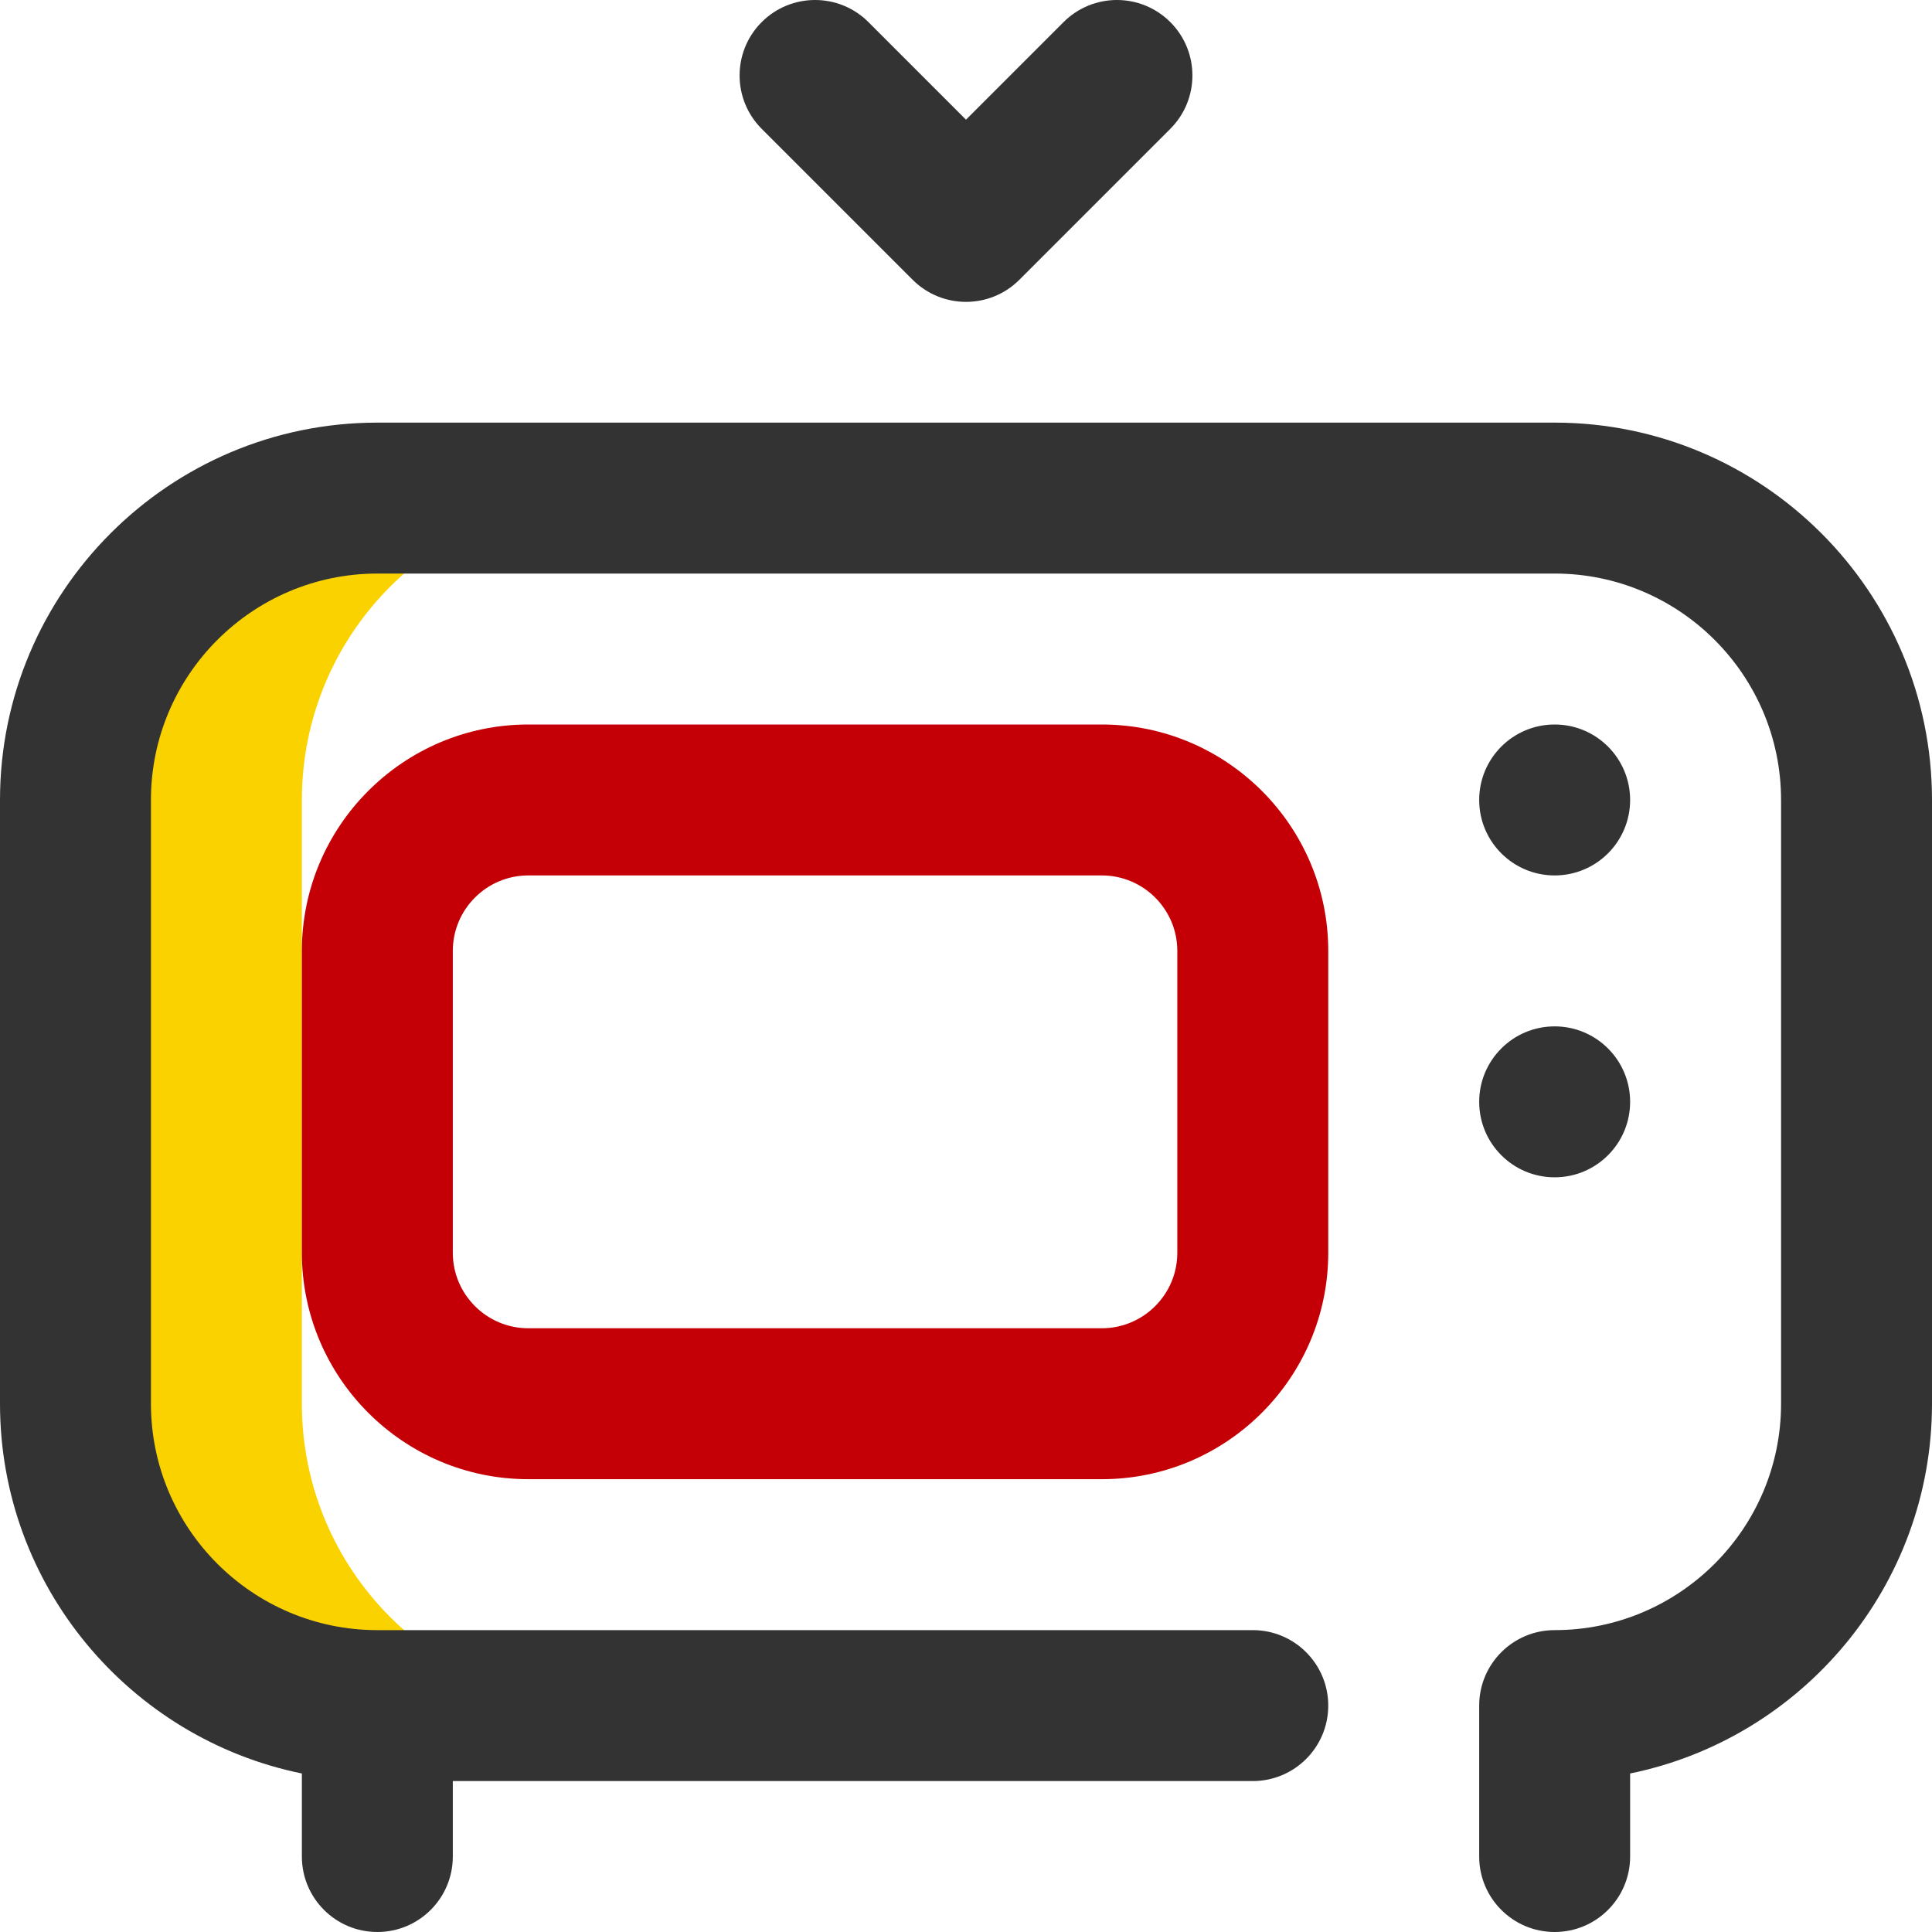
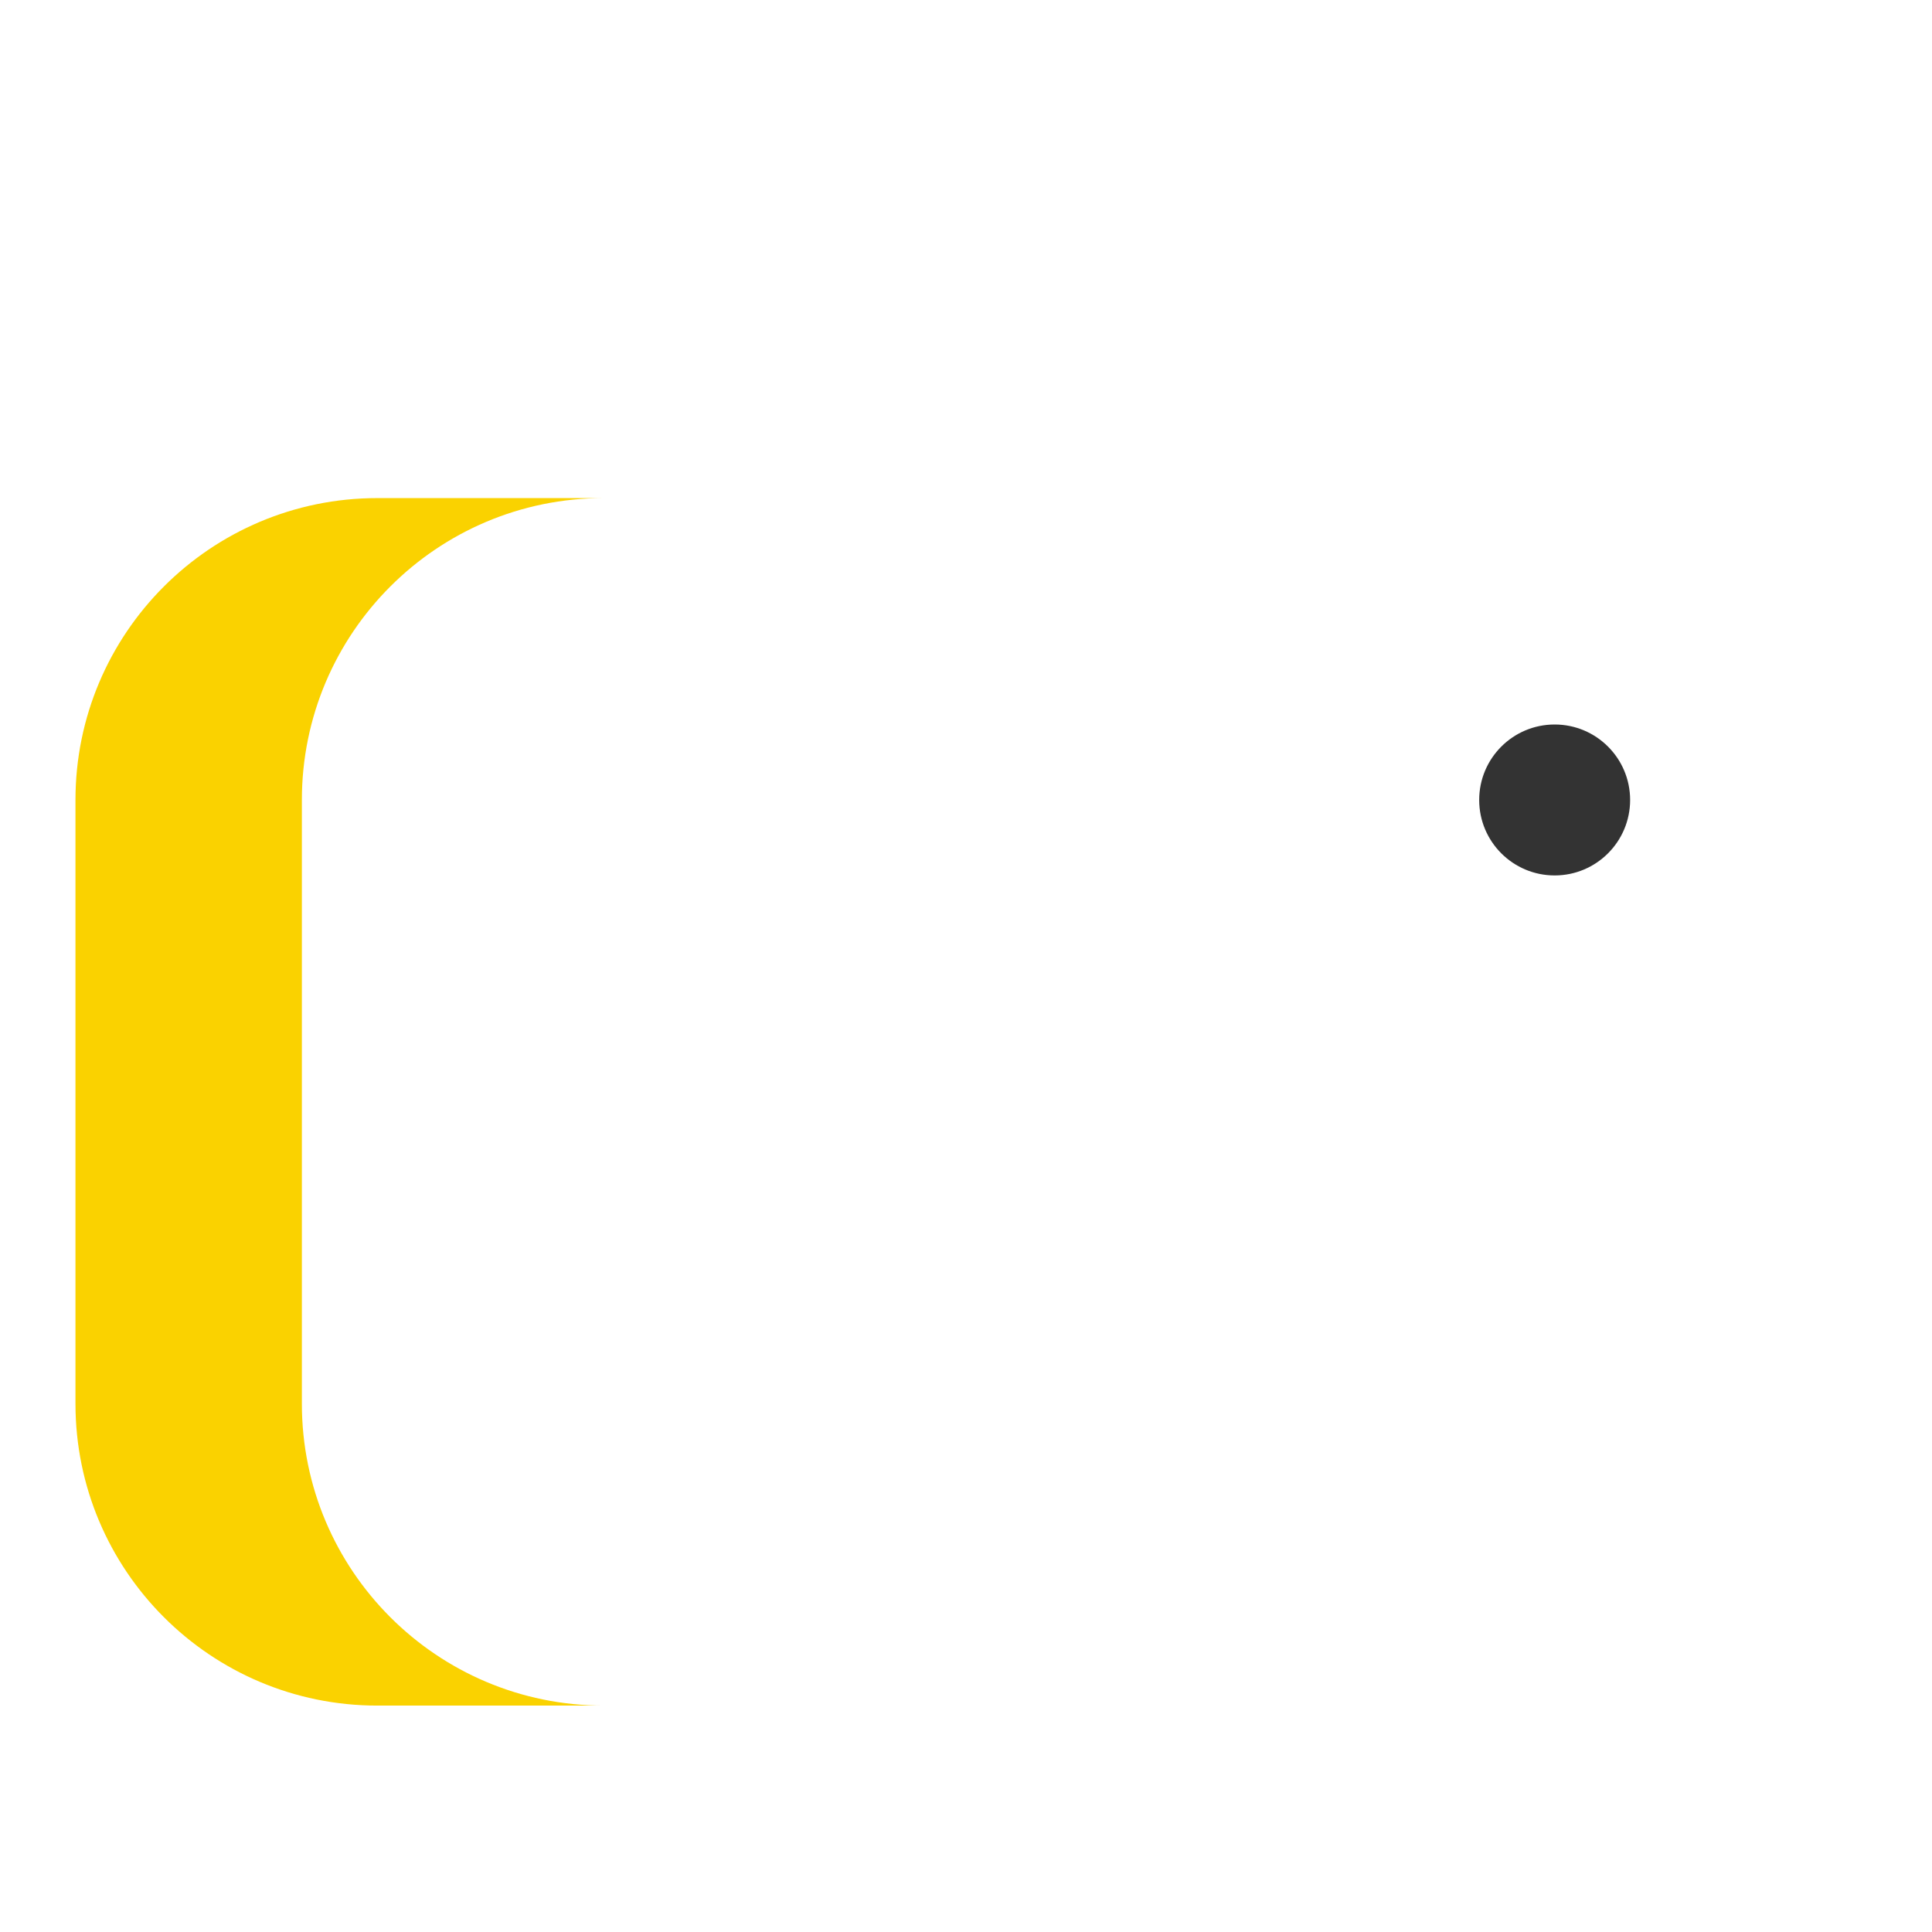
<svg xmlns="http://www.w3.org/2000/svg" version="1.1" x="0" y="0" viewBox="0 0 512 512" style="enable-background:new 0 0 512 512" xml:space="preserve" class="">
  <g>
    <g>
      <path d="m80 372v-160c0-44.183 35.817-80 80-80h-60c-44.183 0-80 35.817-80 80v160c0 44.183 35.817 80 80 80h60c-44.183 0-80-35.817-80-80z" fill="#fad200" data-original="#cee1f2" style="" />
      <g fill="#03c">
-         <path d="m412 112h-312c-55.141 0-100 44.86-100 100v160c0 48.292 34.412 88.699 80 97.991v22.009c0 11.046 8.954 20 20 20s20-8.954 20-20v-20h212c11.046 0 20-8.954 20-20s-8.954-20-20-20h-232c-33.084 0-60-26.916-60-60v-160c0-33.084 26.916-60 60-60h312c33.084 0 60 26.916 60 60v160c0 33.084-26.916 60-60 60-11.046 0-20 8.954-20 20v40c0 11.046 8.954 20 20 20s20-8.954 20-20v-22.009c45.588-9.292 80-49.699 80-97.991v-160c0-55.14-44.859-100-100-100z" fill="#333333" data-original="#0033cc" style="" class="" />
        <circle cx="412" cy="212" r="20" fill="#333333" data-original="#0033cc" style="" class="" />
-         <circle cx="412" cy="292" r="20" fill="#333333" data-original="#0033cc" style="" class="" />
-         <path d="m281.857 5.858-25.857 25.858-25.857-25.858c-7.811-7.811-20.475-7.811-28.285 0s-7.811 20.474 0 28.284l40 40c7.81 7.81 20.474 7.811 28.285 0l40-40c7.811-7.811 7.811-20.474 0-28.284s-20.475-7.811-28.286 0z" fill="#333333" data-original="#0033cc" style="" class="" />
      </g>
-       <path d="m140 392h152c33.084 0 60-26.916 60-60v-80c0-33.084-26.916-60-60-60h-152c-33.084 0-60 26.916-60 60v80c0 33.084 26.916 60 60 60zm-20-140c0-11.028 8.972-20 20-20h152c11.028 0 20 8.972 20 20v80c0 11.028-8.972 20-20 20h-152c-11.028 0-20-8.972-20-20z" fill="#c40006" data-original="#ff66ff" style="" class="" />
    </g>
  </g>
</svg>